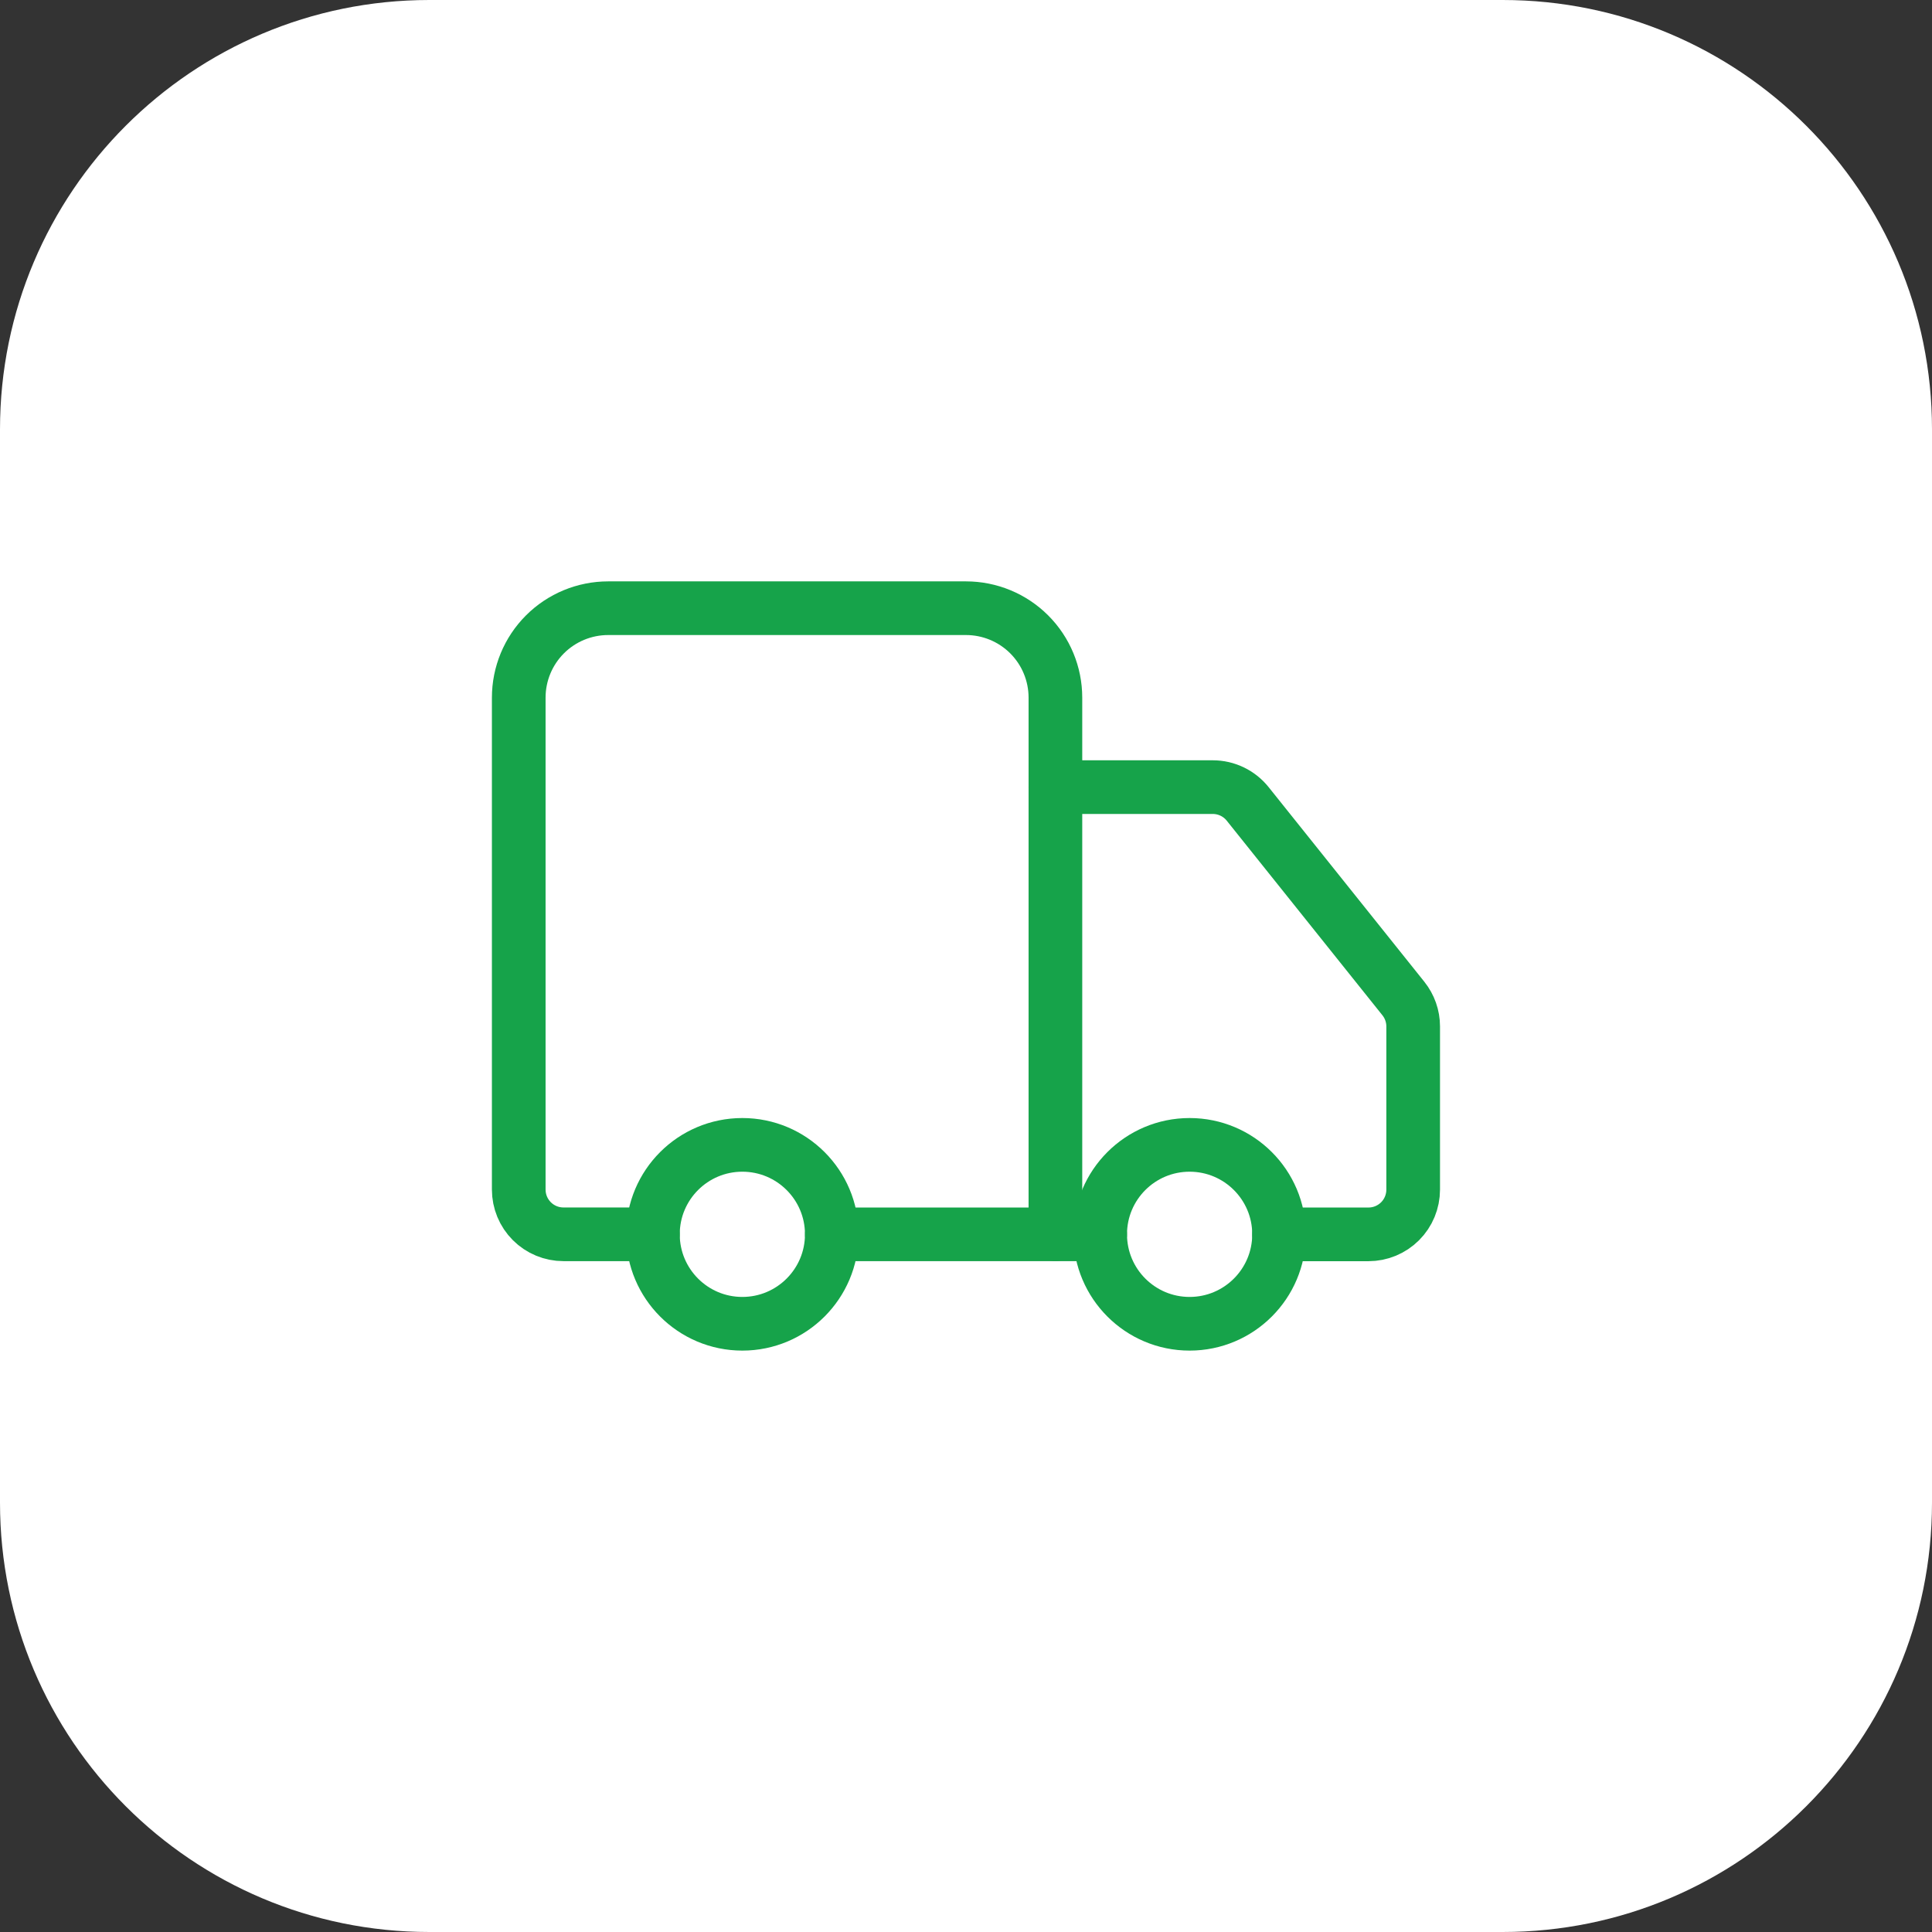
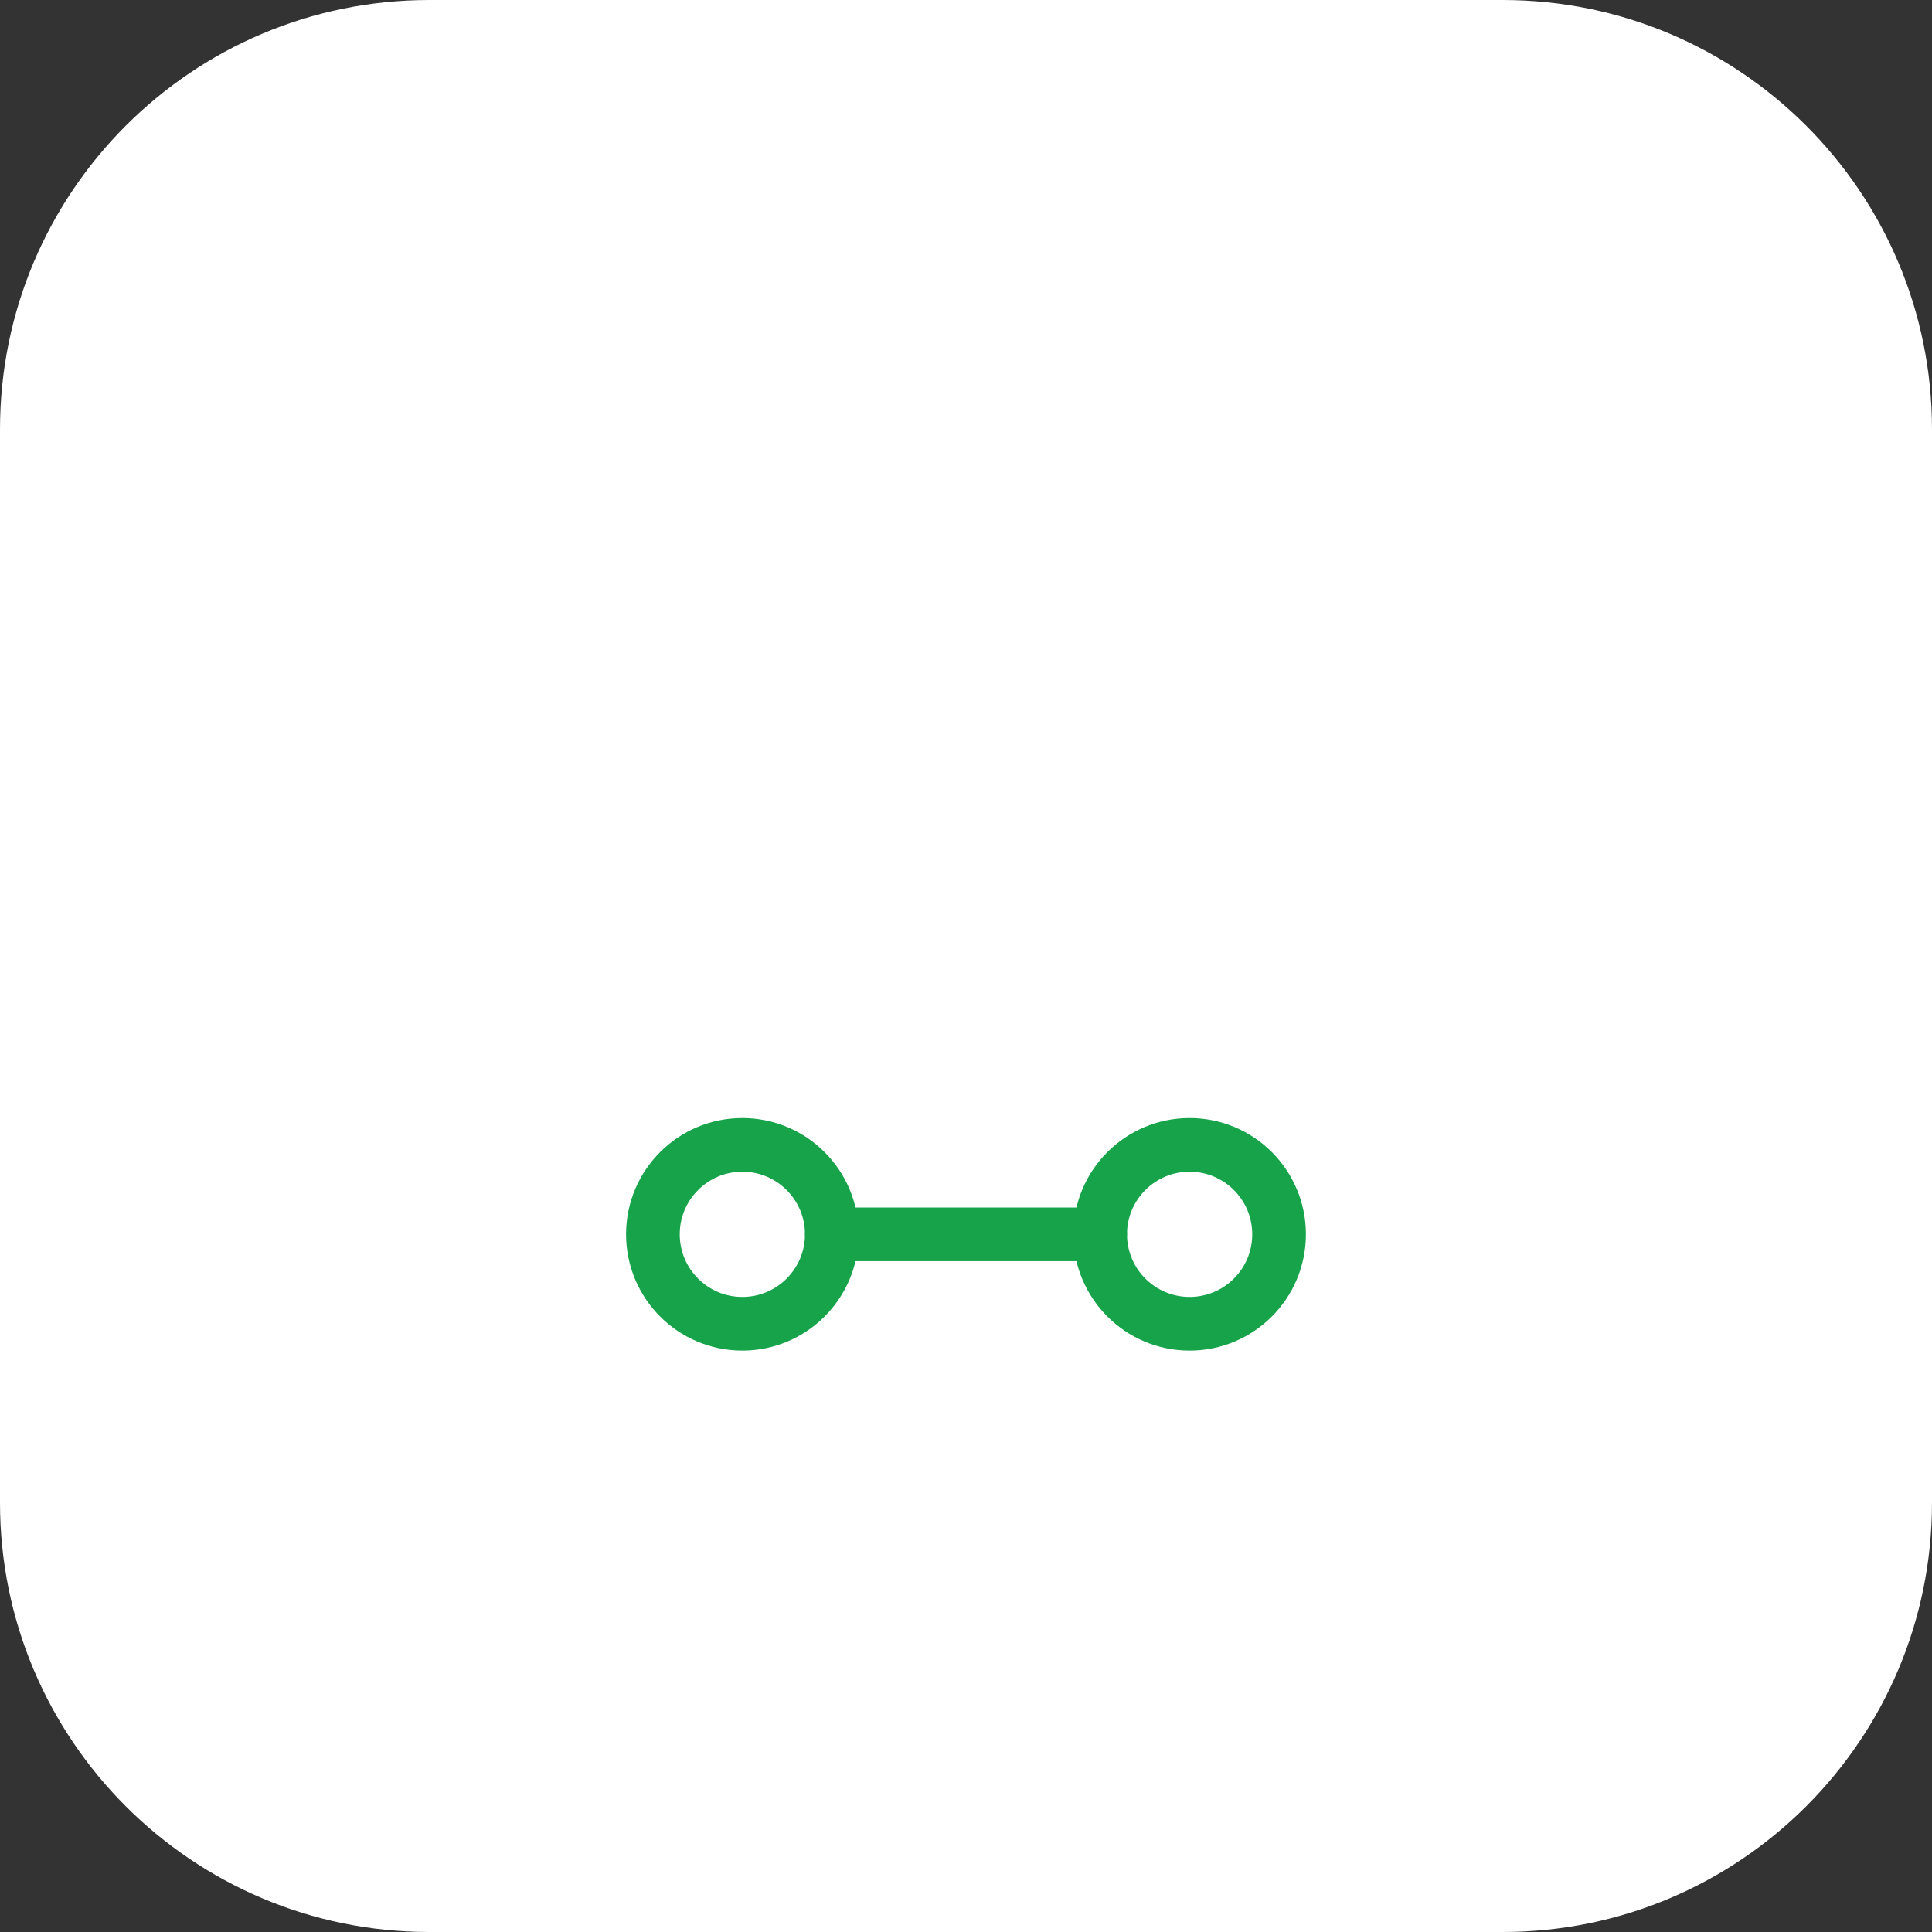
<svg xmlns="http://www.w3.org/2000/svg" width="72" height="72" viewBox="0 0 72 72" fill="none">
  <rect x="0" y="0" width="72" height="72" fill="#333333" stroke="none" />
  <path d="M0 16C0 7.163 7.163 0 16 0H56C64.837 0 72 7.163 72 16V56C72 64.837 64.837 72 56 72H16C7.163 72 0 64.837 0 56V16Z" fill="white" />
  <g clip-path="url(#clip0_1_134)">
-     <path d="M39.332 45.999V25.999C39.332 25.115 38.981 24.267 38.356 23.642C37.731 23.017 36.883 22.666 35.999 22.666H22.665C21.781 22.666 20.933 23.017 20.308 23.642C19.683 24.267 19.332 25.115 19.332 25.999V44.333C19.332 44.775 19.508 45.199 19.82 45.511C20.133 45.824 20.557 45.999 20.999 45.999H24.332" stroke="#16A34A" stroke-width="2" stroke-linecap="round" stroke-linejoin="round" />
    <path d="M41 46H31" stroke="#16A34A" stroke-width="2" stroke-linecap="round" stroke-linejoin="round" />
-     <path d="M47.665 46.001H50.999C51.441 46.001 51.865 45.825 52.177 45.513C52.49 45.2 52.665 44.776 52.665 44.334V38.251C52.665 37.872 52.535 37.506 52.299 37.211L46.499 29.961C46.343 29.765 46.145 29.608 45.92 29.499C45.695 29.391 45.449 29.334 45.199 29.334H39.332" stroke="#16A34A" stroke-width="2" stroke-linecap="round" stroke-linejoin="round" />
    <path d="M44.333 49.333C46.174 49.333 47.667 47.84 47.667 45.999C47.667 44.158 46.174 42.666 44.333 42.666C42.492 42.666 41 44.158 41 45.999C41 47.84 42.492 49.333 44.333 49.333Z" stroke="#16A34A" stroke-width="2" stroke-linecap="round" stroke-linejoin="round" />
    <path d="M27.665 49.333C29.506 49.333 30.999 47.84 30.999 45.999C30.999 44.158 29.506 42.666 27.665 42.666C25.824 42.666 24.332 44.158 24.332 45.999C24.332 47.84 25.824 49.333 27.665 49.333Z" stroke="#16A34A" stroke-width="2" stroke-linecap="round" stroke-linejoin="round" />
  </g>
  <defs>
    <clipPath id="clip0_1_134">
      <rect width="40" height="40" fill="white" transform="translate(16 16)" />
    </clipPath>
  </defs>
</svg>